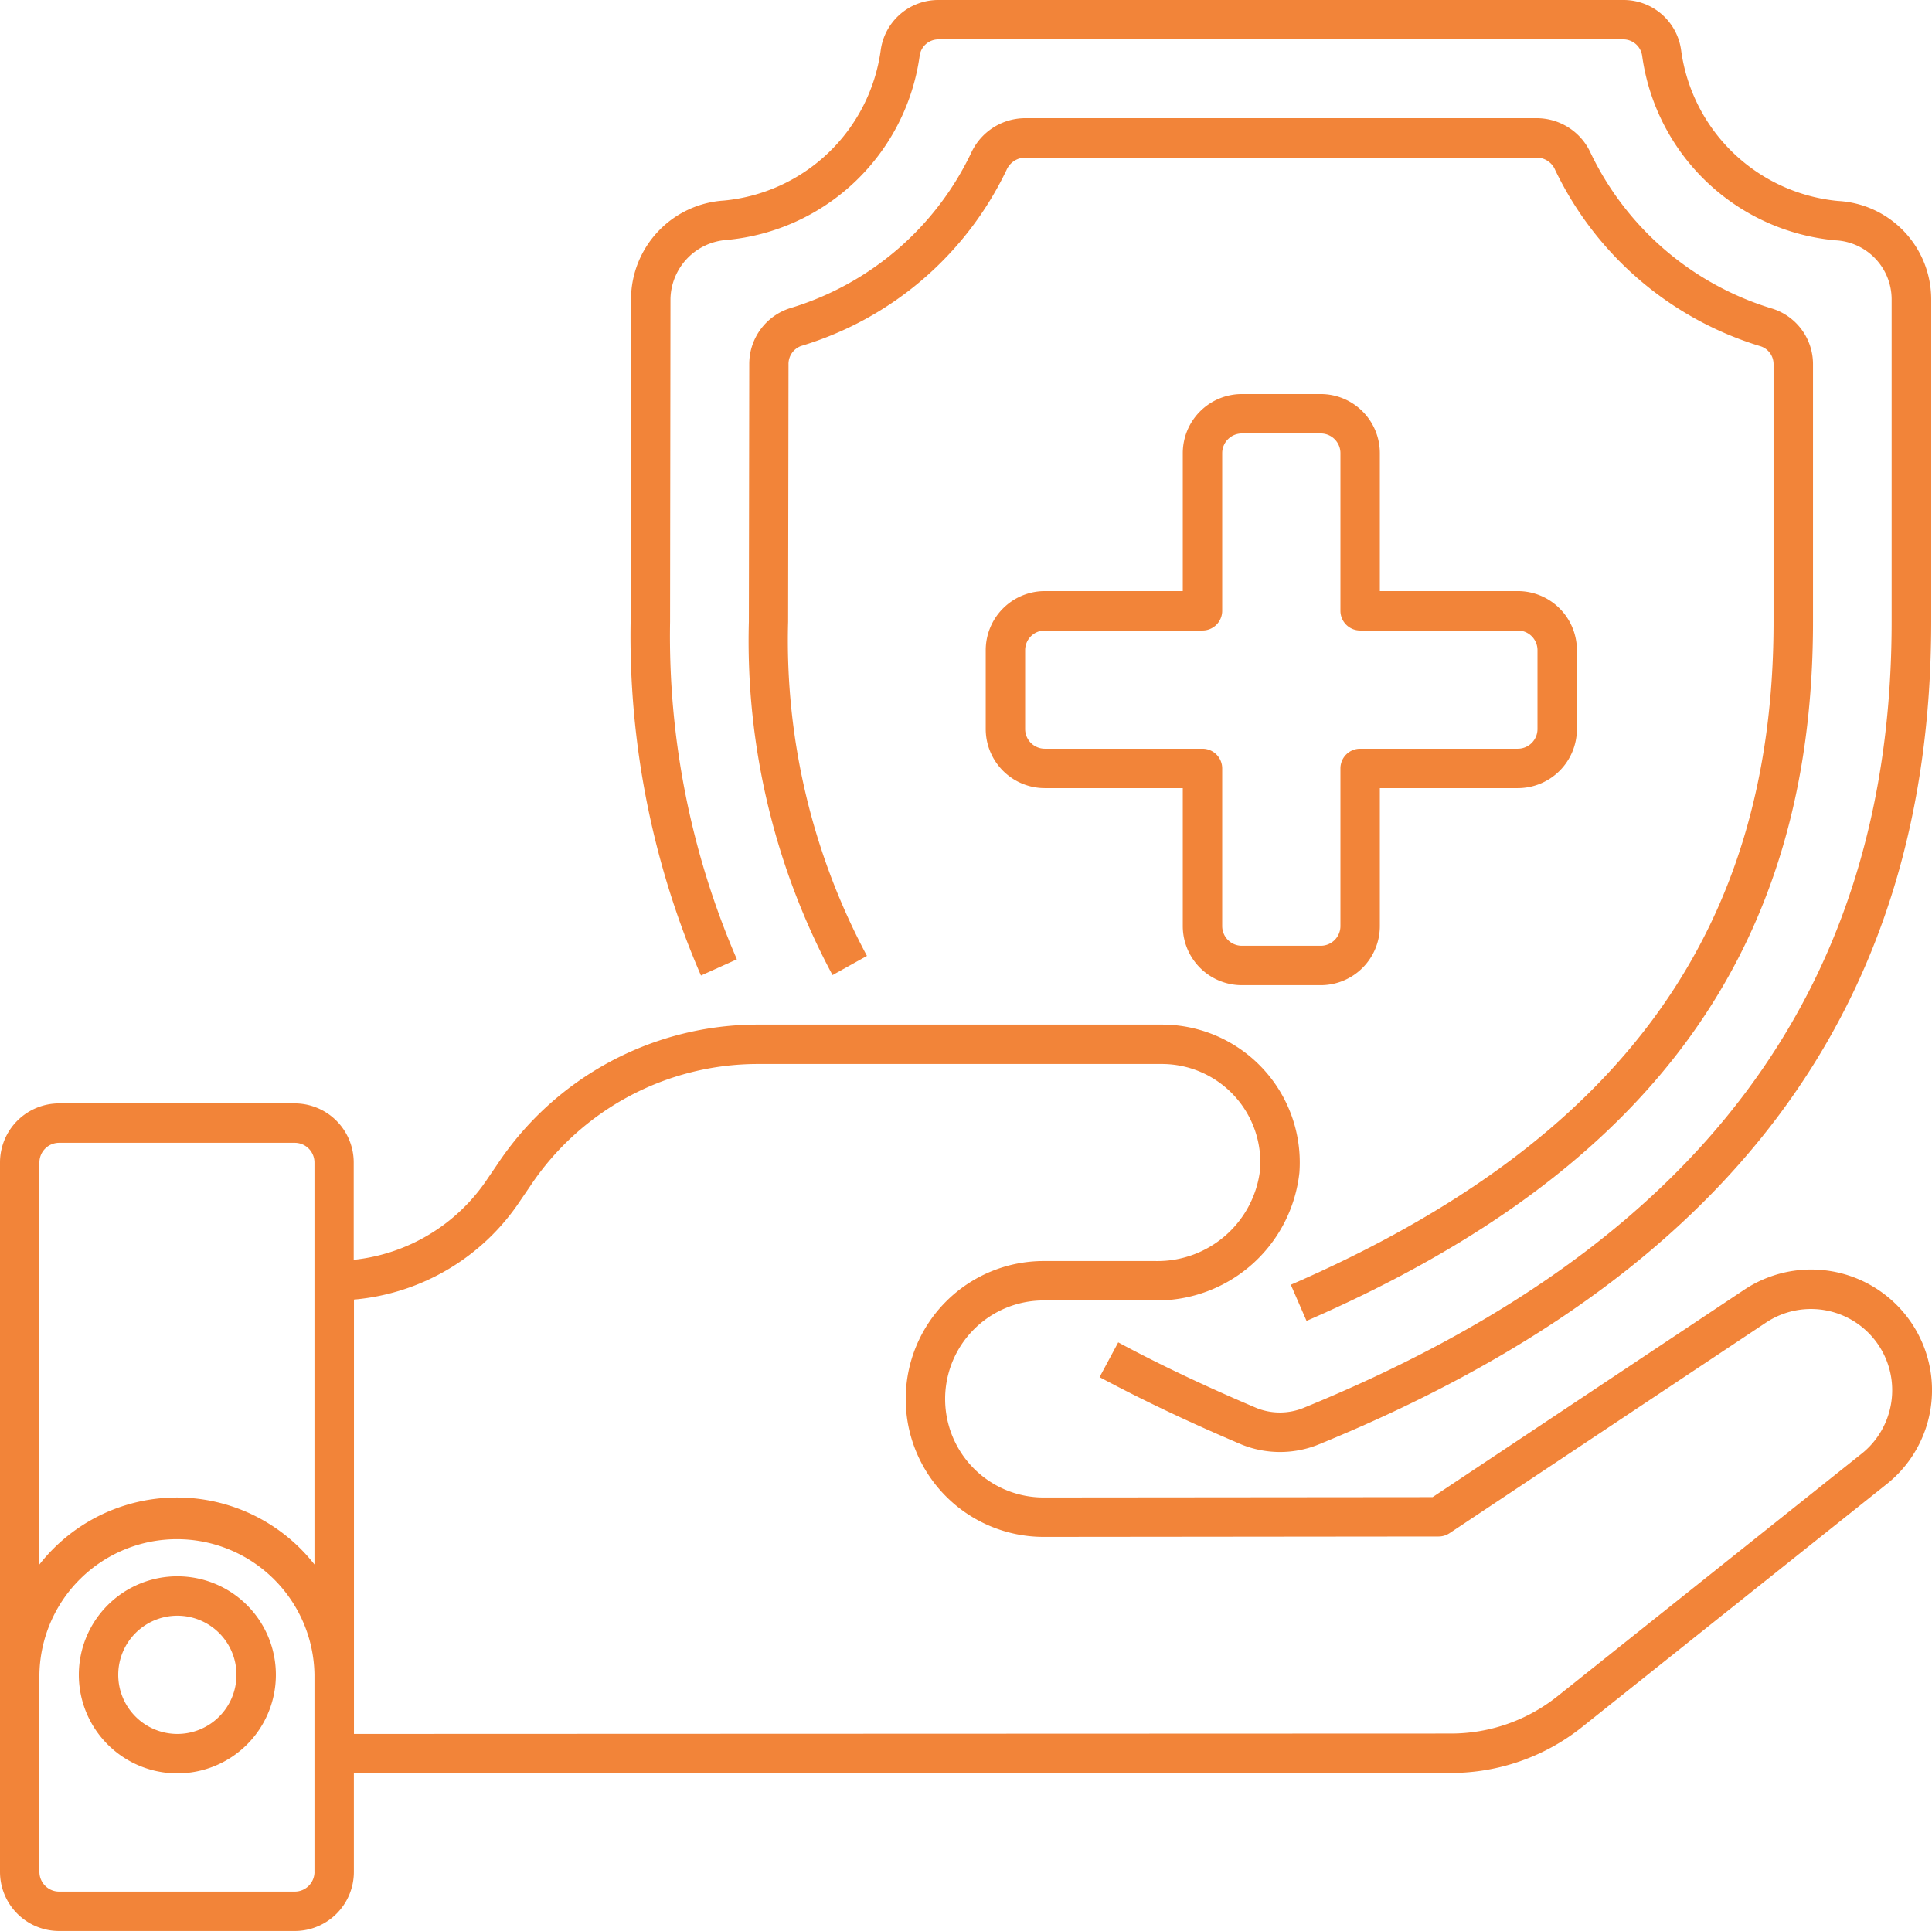
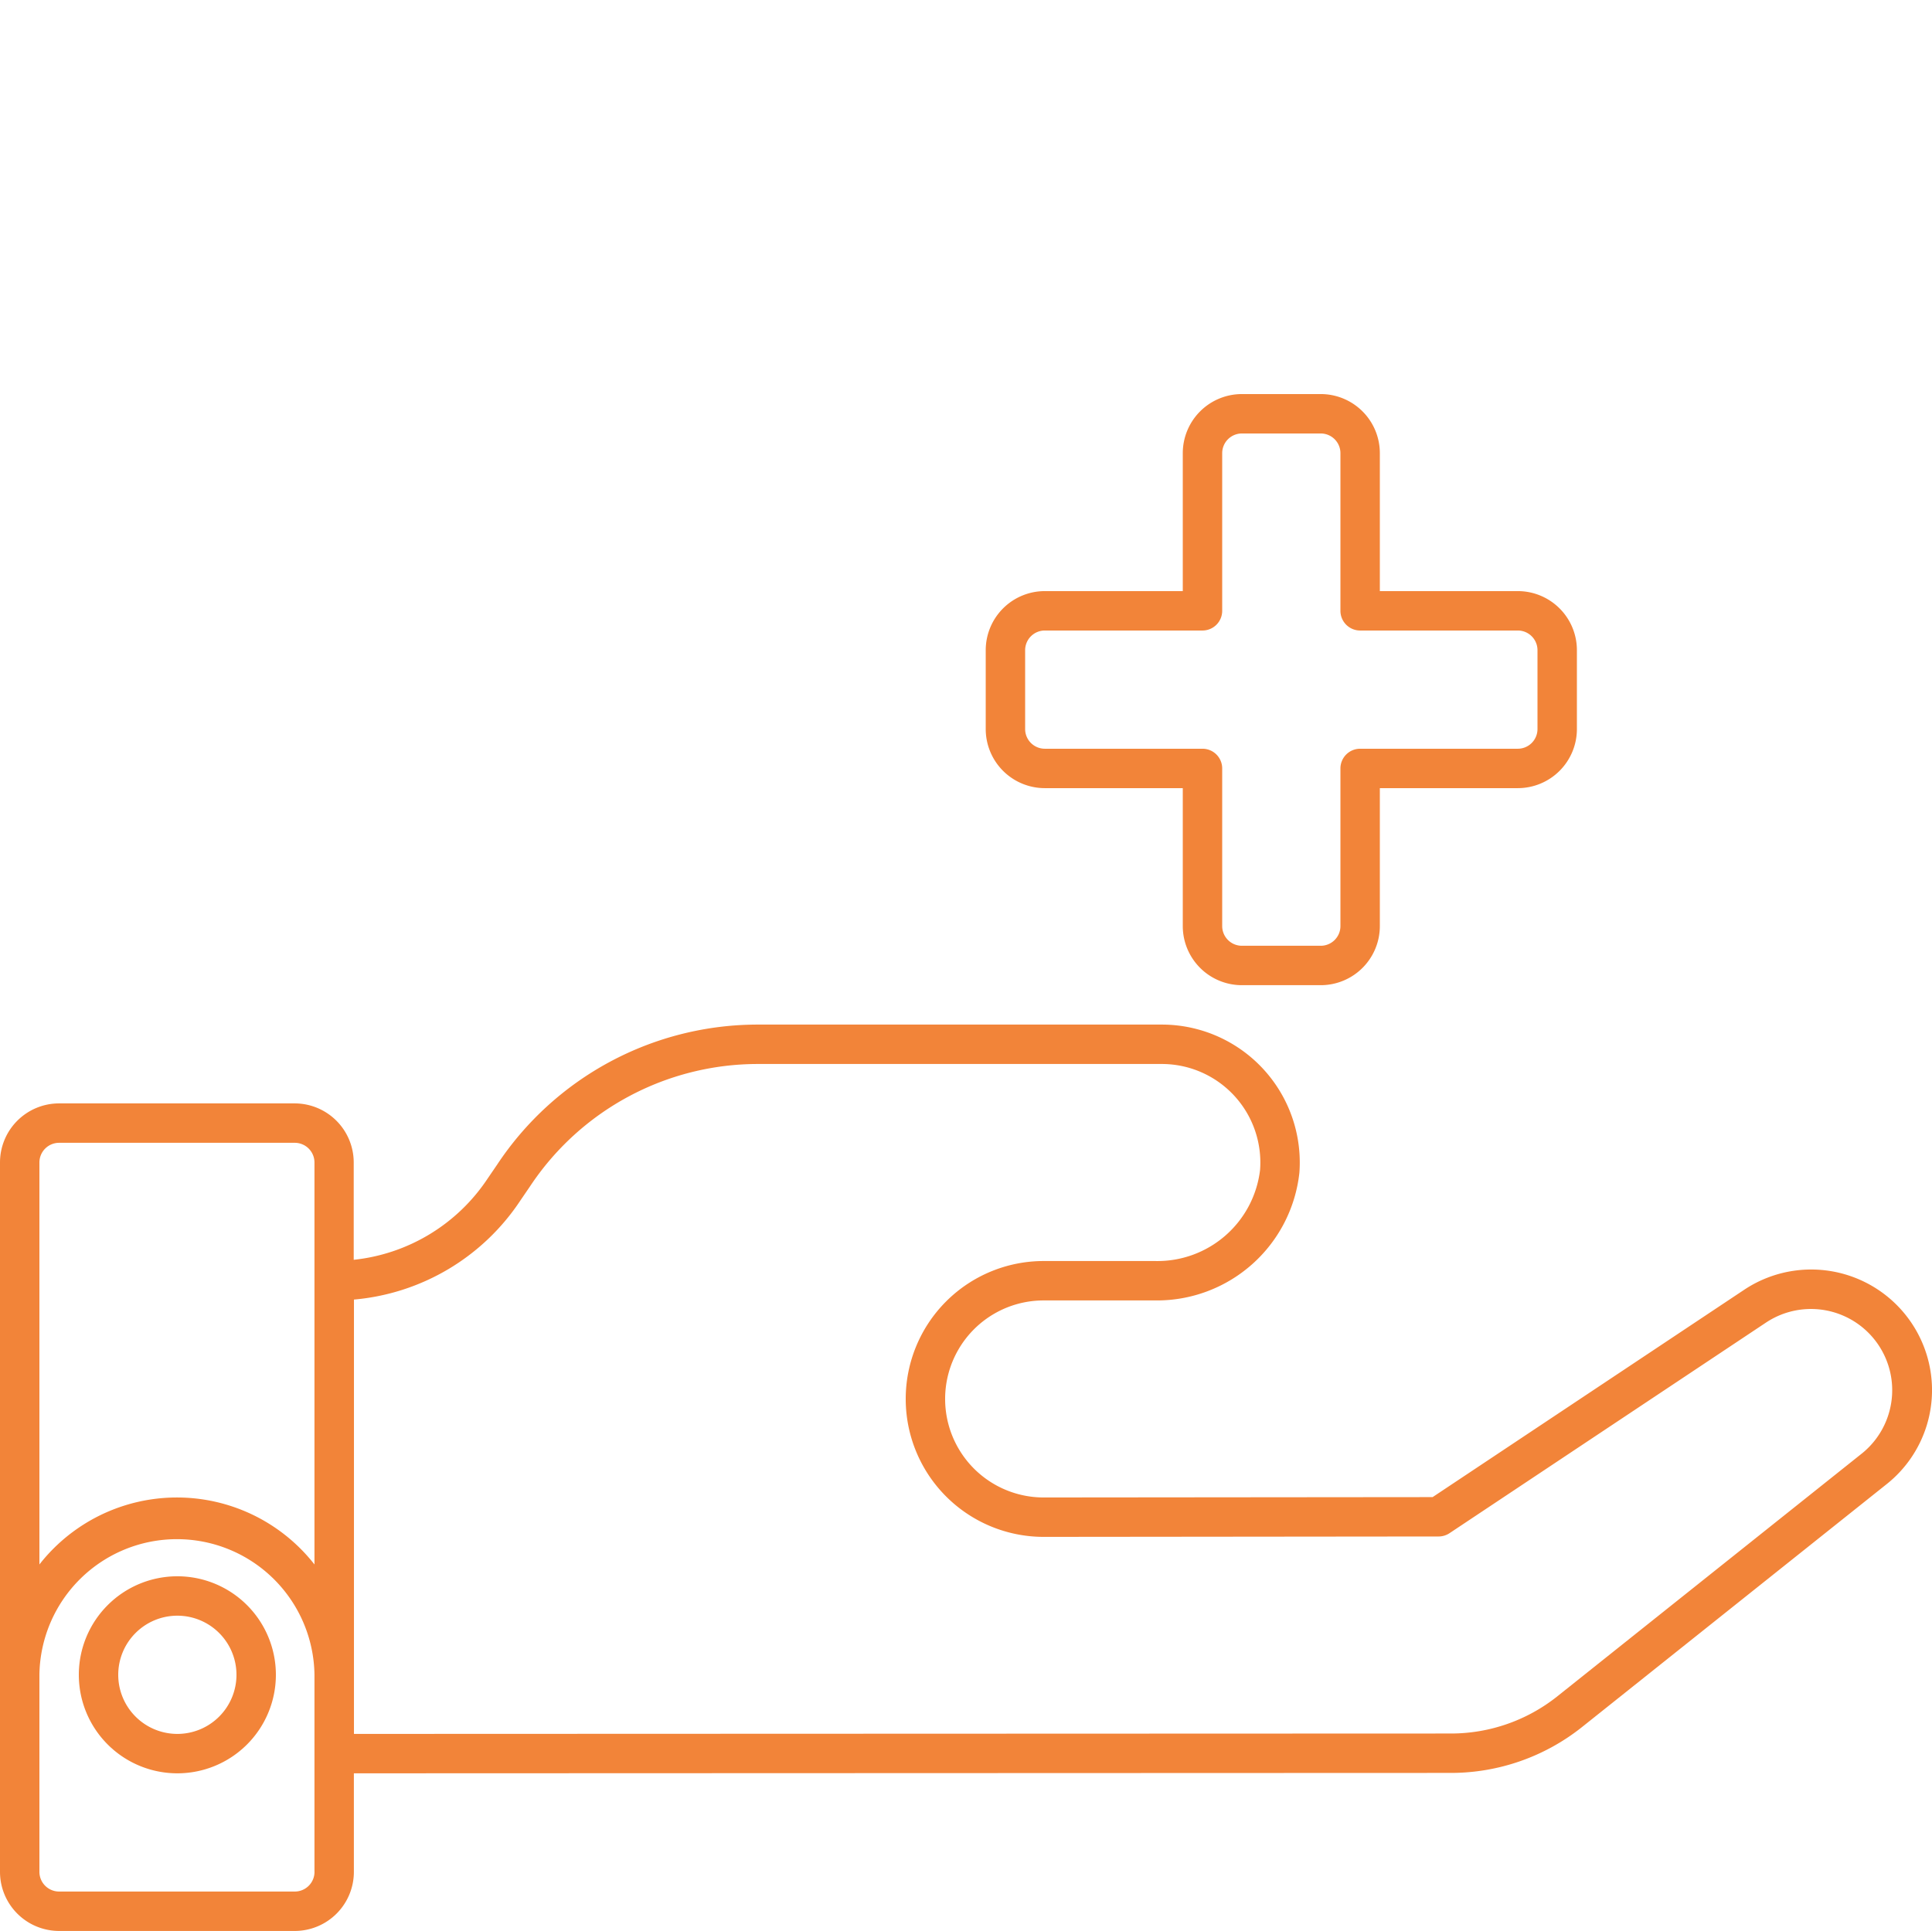
<svg xmlns="http://www.w3.org/2000/svg" width="49.021" height="49" viewBox="0 0 49.021 49">
  <g id="Group_198" data-name="Group 198" transform="translate(-7.489 -7.5)">
    <path id="Path_1731" data-name="Path 1731" d="M39,32.5h2A1.5,1.5,0,0,0,42.5,31V27.5H46A1.5,1.5,0,0,0,47.5,26V24A1.5,1.5,0,0,0,46,22.5H42.5V19A1.5,1.5,0,0,0,41,17.5H39A1.5,1.5,0,0,0,37.5,19v3.5H34A1.5,1.5,0,0,0,32.5,24v2A1.5,1.5,0,0,0,34,27.5h3.5V31A1.5,1.5,0,0,0,39,32.5Zm-5-6a.5.5,0,0,1-.5-.5V24a.5.5,0,0,1,.5-.5h4a.5.5,0,0,0,.5-.5V19a.5.5,0,0,1,.5-.5h2a.5.5,0,0,1,.5.5v4a.5.5,0,0,0,.5.5h4a.5.5,0,0,1,.5.5v2a.5.5,0,0,1-.5.5H42a.5.5,0,0,0-.5.5v4a.5.5,0,0,1-.5.5H39a.5.5,0,0,1-.5-.5V27a.5.5,0,0,0-.5-.5Z" fill="#f28439" />
-     <path id="Path_1732" data-name="Path 1732" d="M26.186,31.844a20.658,20.658,0,0,1-1.695-8.563l.01-8.2a1.533,1.533,0,0,1,1.422-1.491,5.445,5.445,0,0,0,4.9-4.668A.48.48,0,0,1,31.3,8.5H48.68a.485.485,0,0,1,.477.426,5.45,5.45,0,0,0,4.9,4.673,1.5,1.5,0,0,1,1.429,1.491v8.19c0,9.327-4.89,15.855-14.94,19.954a1.6,1.6,0,0,1-1.164,0c-1.276-.541-2.461-1.1-3.52-1.67l-.473.882c1.086.582,2.3,1.157,3.607,1.712a2.609,2.609,0,0,0,1.918.01C51.4,39.89,56.49,33.059,56.49,23.28V15.09A2.5,2.5,0,0,0,54.122,12.6a4.441,4.441,0,0,1-3.977-3.822A1.473,1.473,0,0,0,48.68,7.5H31.3a1.473,1.473,0,0,0-1.464,1.273,4.437,4.437,0,0,1-3.98,3.817A2.517,2.517,0,0,0,23.5,15.079l-.01,8.2a21.647,21.647,0,0,0,1.785,8.976Z" fill="#f28439" />
-     <path id="Path_1733" data-name="Path 1733" d="M40.64,41.019c8.768-3.811,12.851-9.447,12.851-17.739V16.75a1.477,1.477,0,0,0-1.04-1.42,7.518,7.518,0,0,1-4.6-3.943,1.505,1.505,0,0,0-1.362-.887H33.5a1.512,1.512,0,0,0-1.37.882,7.474,7.474,0,0,1-4.591,3.938A1.484,1.484,0,0,0,26.5,16.749l-.01,6.531a17.936,17.936,0,0,0,2.123,8.964l.873-.487a16.974,16.974,0,0,1-2-8.476l.01-6.531a.485.485,0,0,1,.32-.47,8.484,8.484,0,0,0,5.212-4.466A.523.523,0,0,1,33.5,11.5H46.49a.513.513,0,0,1,.461.319,8.521,8.521,0,0,0,5.218,4.471.476.476,0,0,1,.321.46v6.53c0,7.844-3.893,13.189-12.249,16.822Z" fill="#f28439" />
    <path id="Path_1734" data-name="Path 1734" d="M56.367,41.852a3.067,3.067,0,0,0-4.614-1.628l-7.914,5.267L33.97,45.5a2.5,2.5,0,1,1,0-5H36.8a3.636,3.636,0,0,0,3.659-3.244A3.5,3.5,0,0,0,36.97,33.5H26.73a7.935,7.935,0,0,0-6.623,3.548l-.243.356a4.663,4.663,0,0,1-3.4,2.065V37a1.5,1.5,0,0,0-1.5-1.5H8.989a1.5,1.5,0,0,0-1.5,1.5V55a1.5,1.5,0,0,0,1.5,1.5h5.979a1.5,1.5,0,0,0,1.5-1.5V52.5l27.852-.01a5.341,5.341,0,0,0,3.291-1.149l7.748-6.179A3.047,3.047,0,0,0,56.367,41.852ZM8.489,37a.5.5,0,0,1,.5-.5h5.979a.5.5,0,0,1,.5.5V47.2a4.432,4.432,0,0,0-6.979,0Zm6.98,18a.5.5,0,0,1-.5.5H8.989a.5.5,0,0,1-.5-.5V49.989a3.49,3.49,0,0,1,6.979,0V55ZM54.741,44.376l0,0L46.99,50.557a4.331,4.331,0,0,1-2.67.933l-27.85.01V40.478a5.654,5.654,0,0,0,4.224-2.516l.243-.356A6.937,6.937,0,0,1,26.73,34.5H36.97a2.5,2.5,0,0,1,2.491,2.687A2.622,2.622,0,0,1,36.8,39.5H33.97a3.5,3.5,0,1,0,0,7l10.021-.01a.5.5,0,0,0,.276-.083l8.04-5.351a2.061,2.061,0,0,1,2.434,3.32Z" fill="#f28439" />
    <path id="Path_1735" data-name="Path 1735" d="M11.989,47.5a2.5,2.5,0,1,0,2.5,2.5A2.5,2.5,0,0,0,11.989,47.5Zm0,4a1.5,1.5,0,1,1,1.5-1.5A1.5,1.5,0,0,1,11.989,51.5Z" fill="#f28439" />
  </g>
</svg>